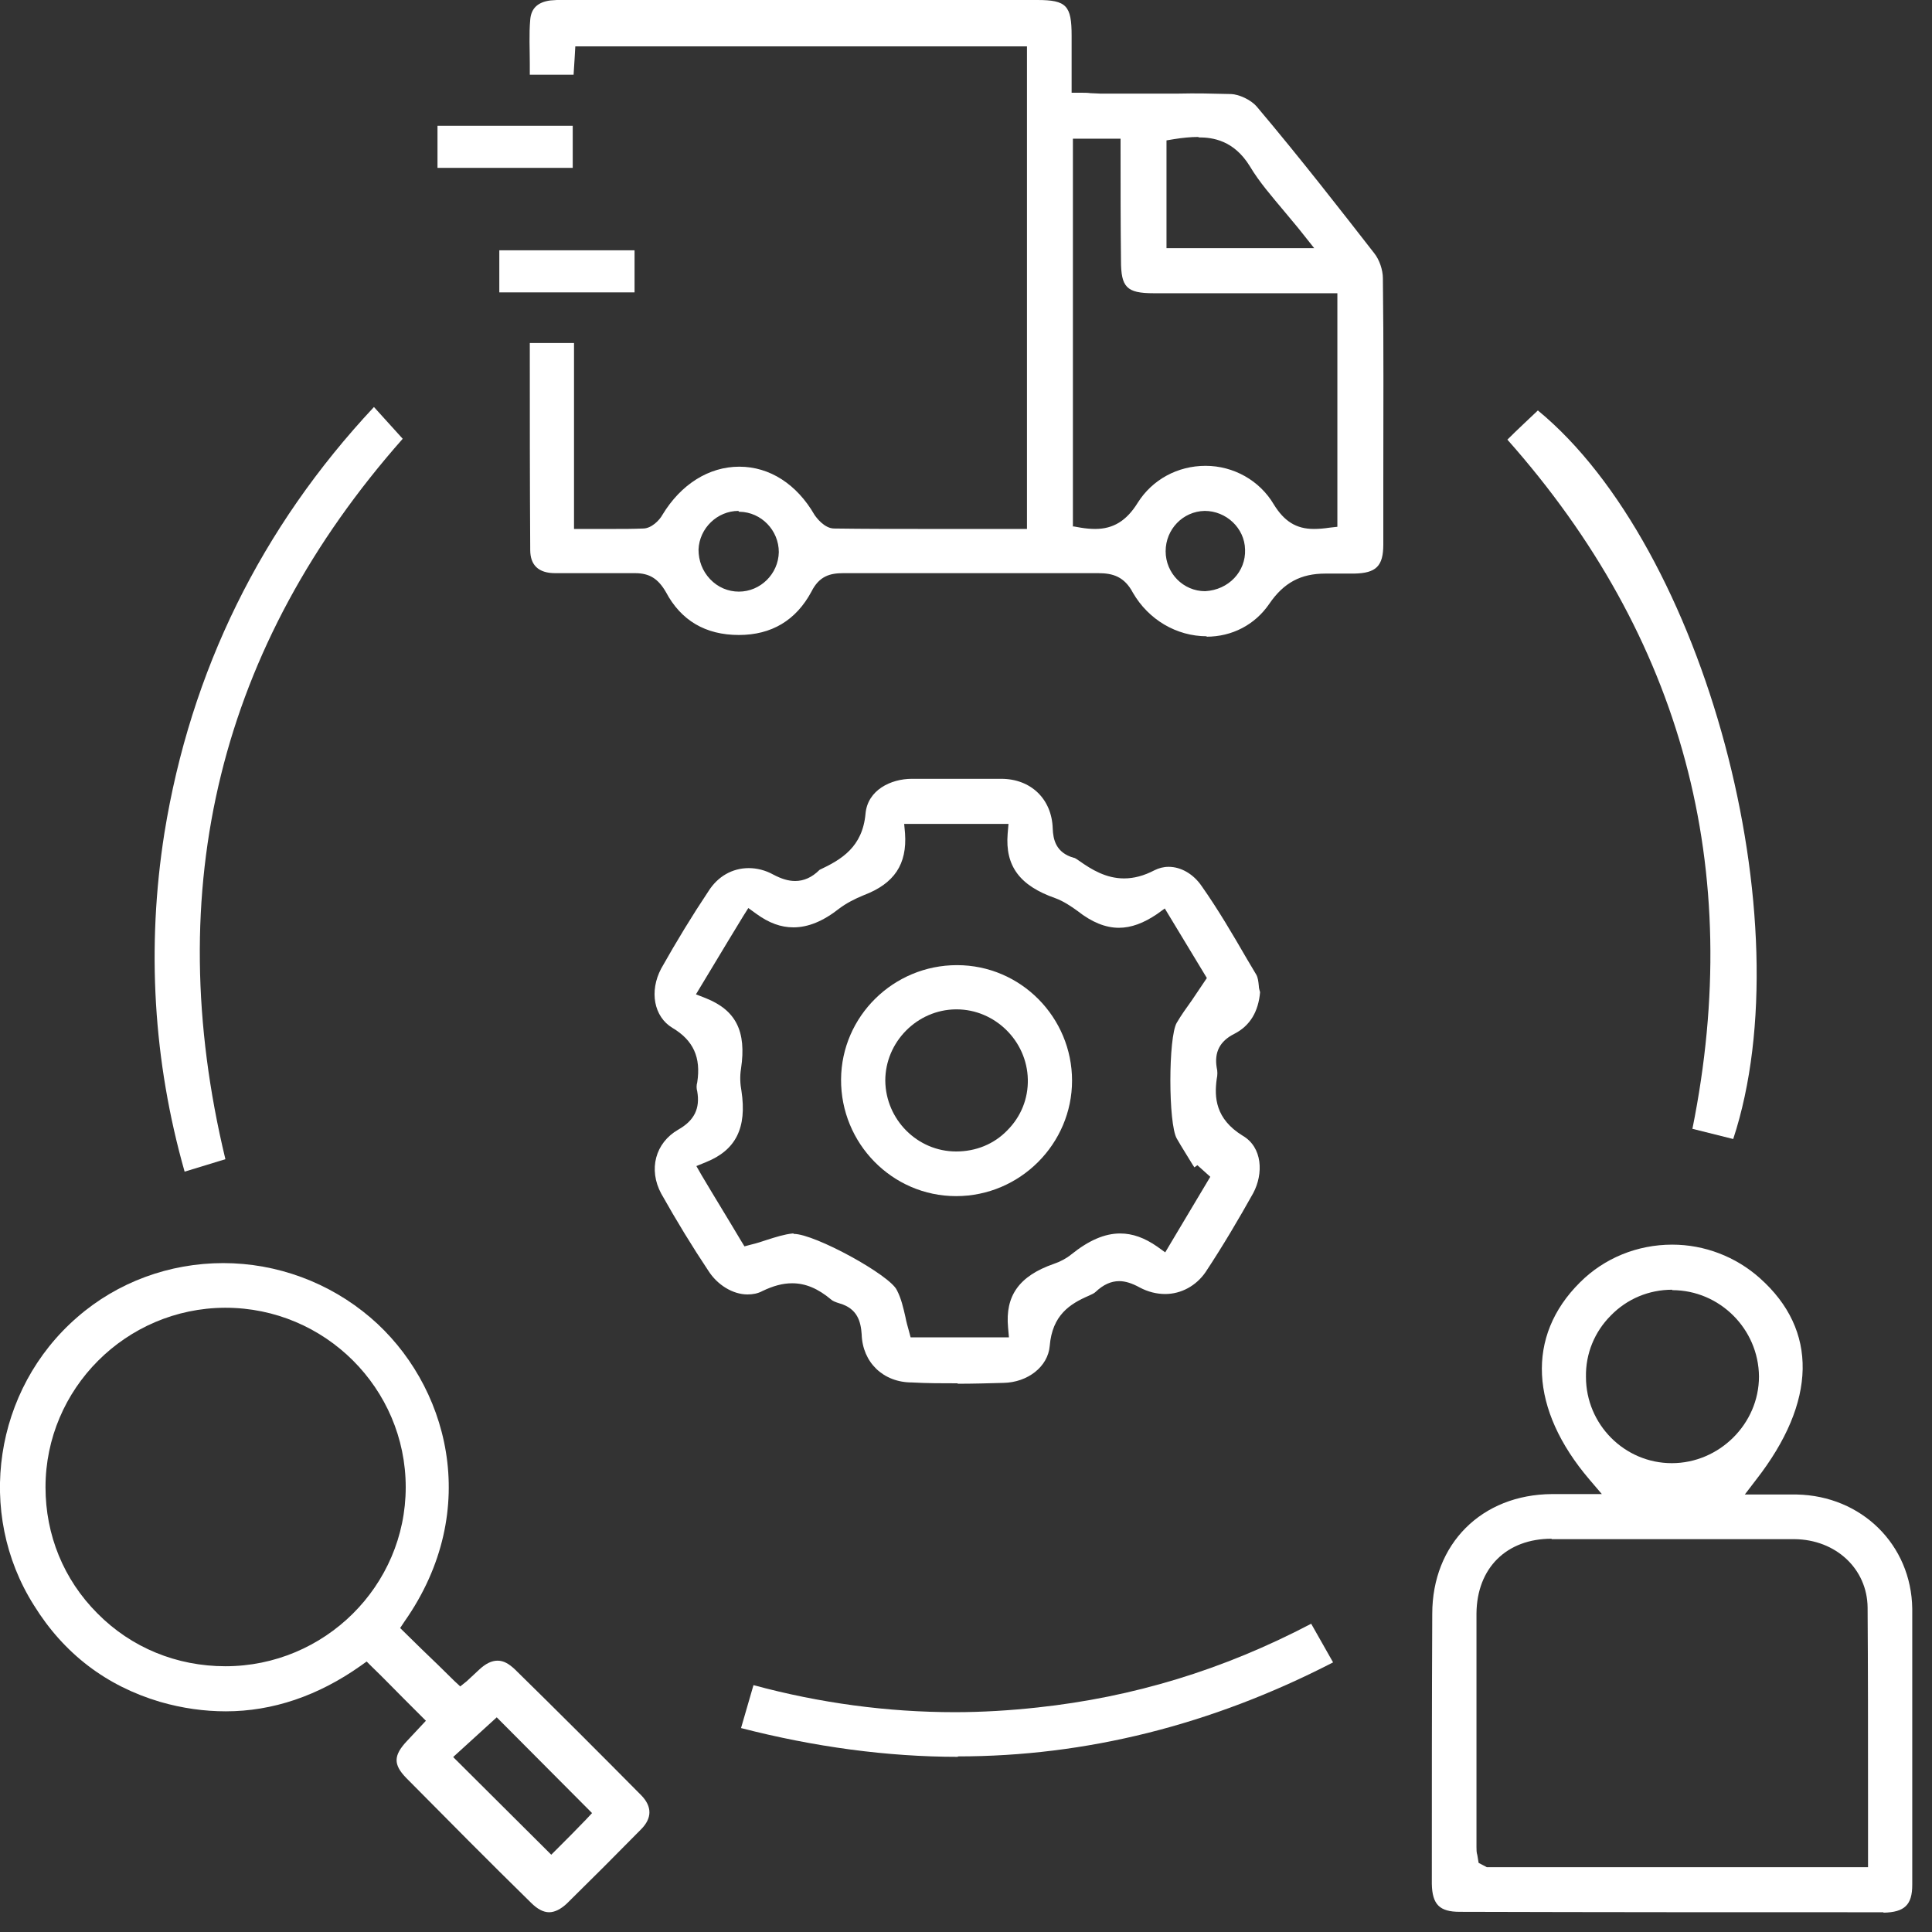
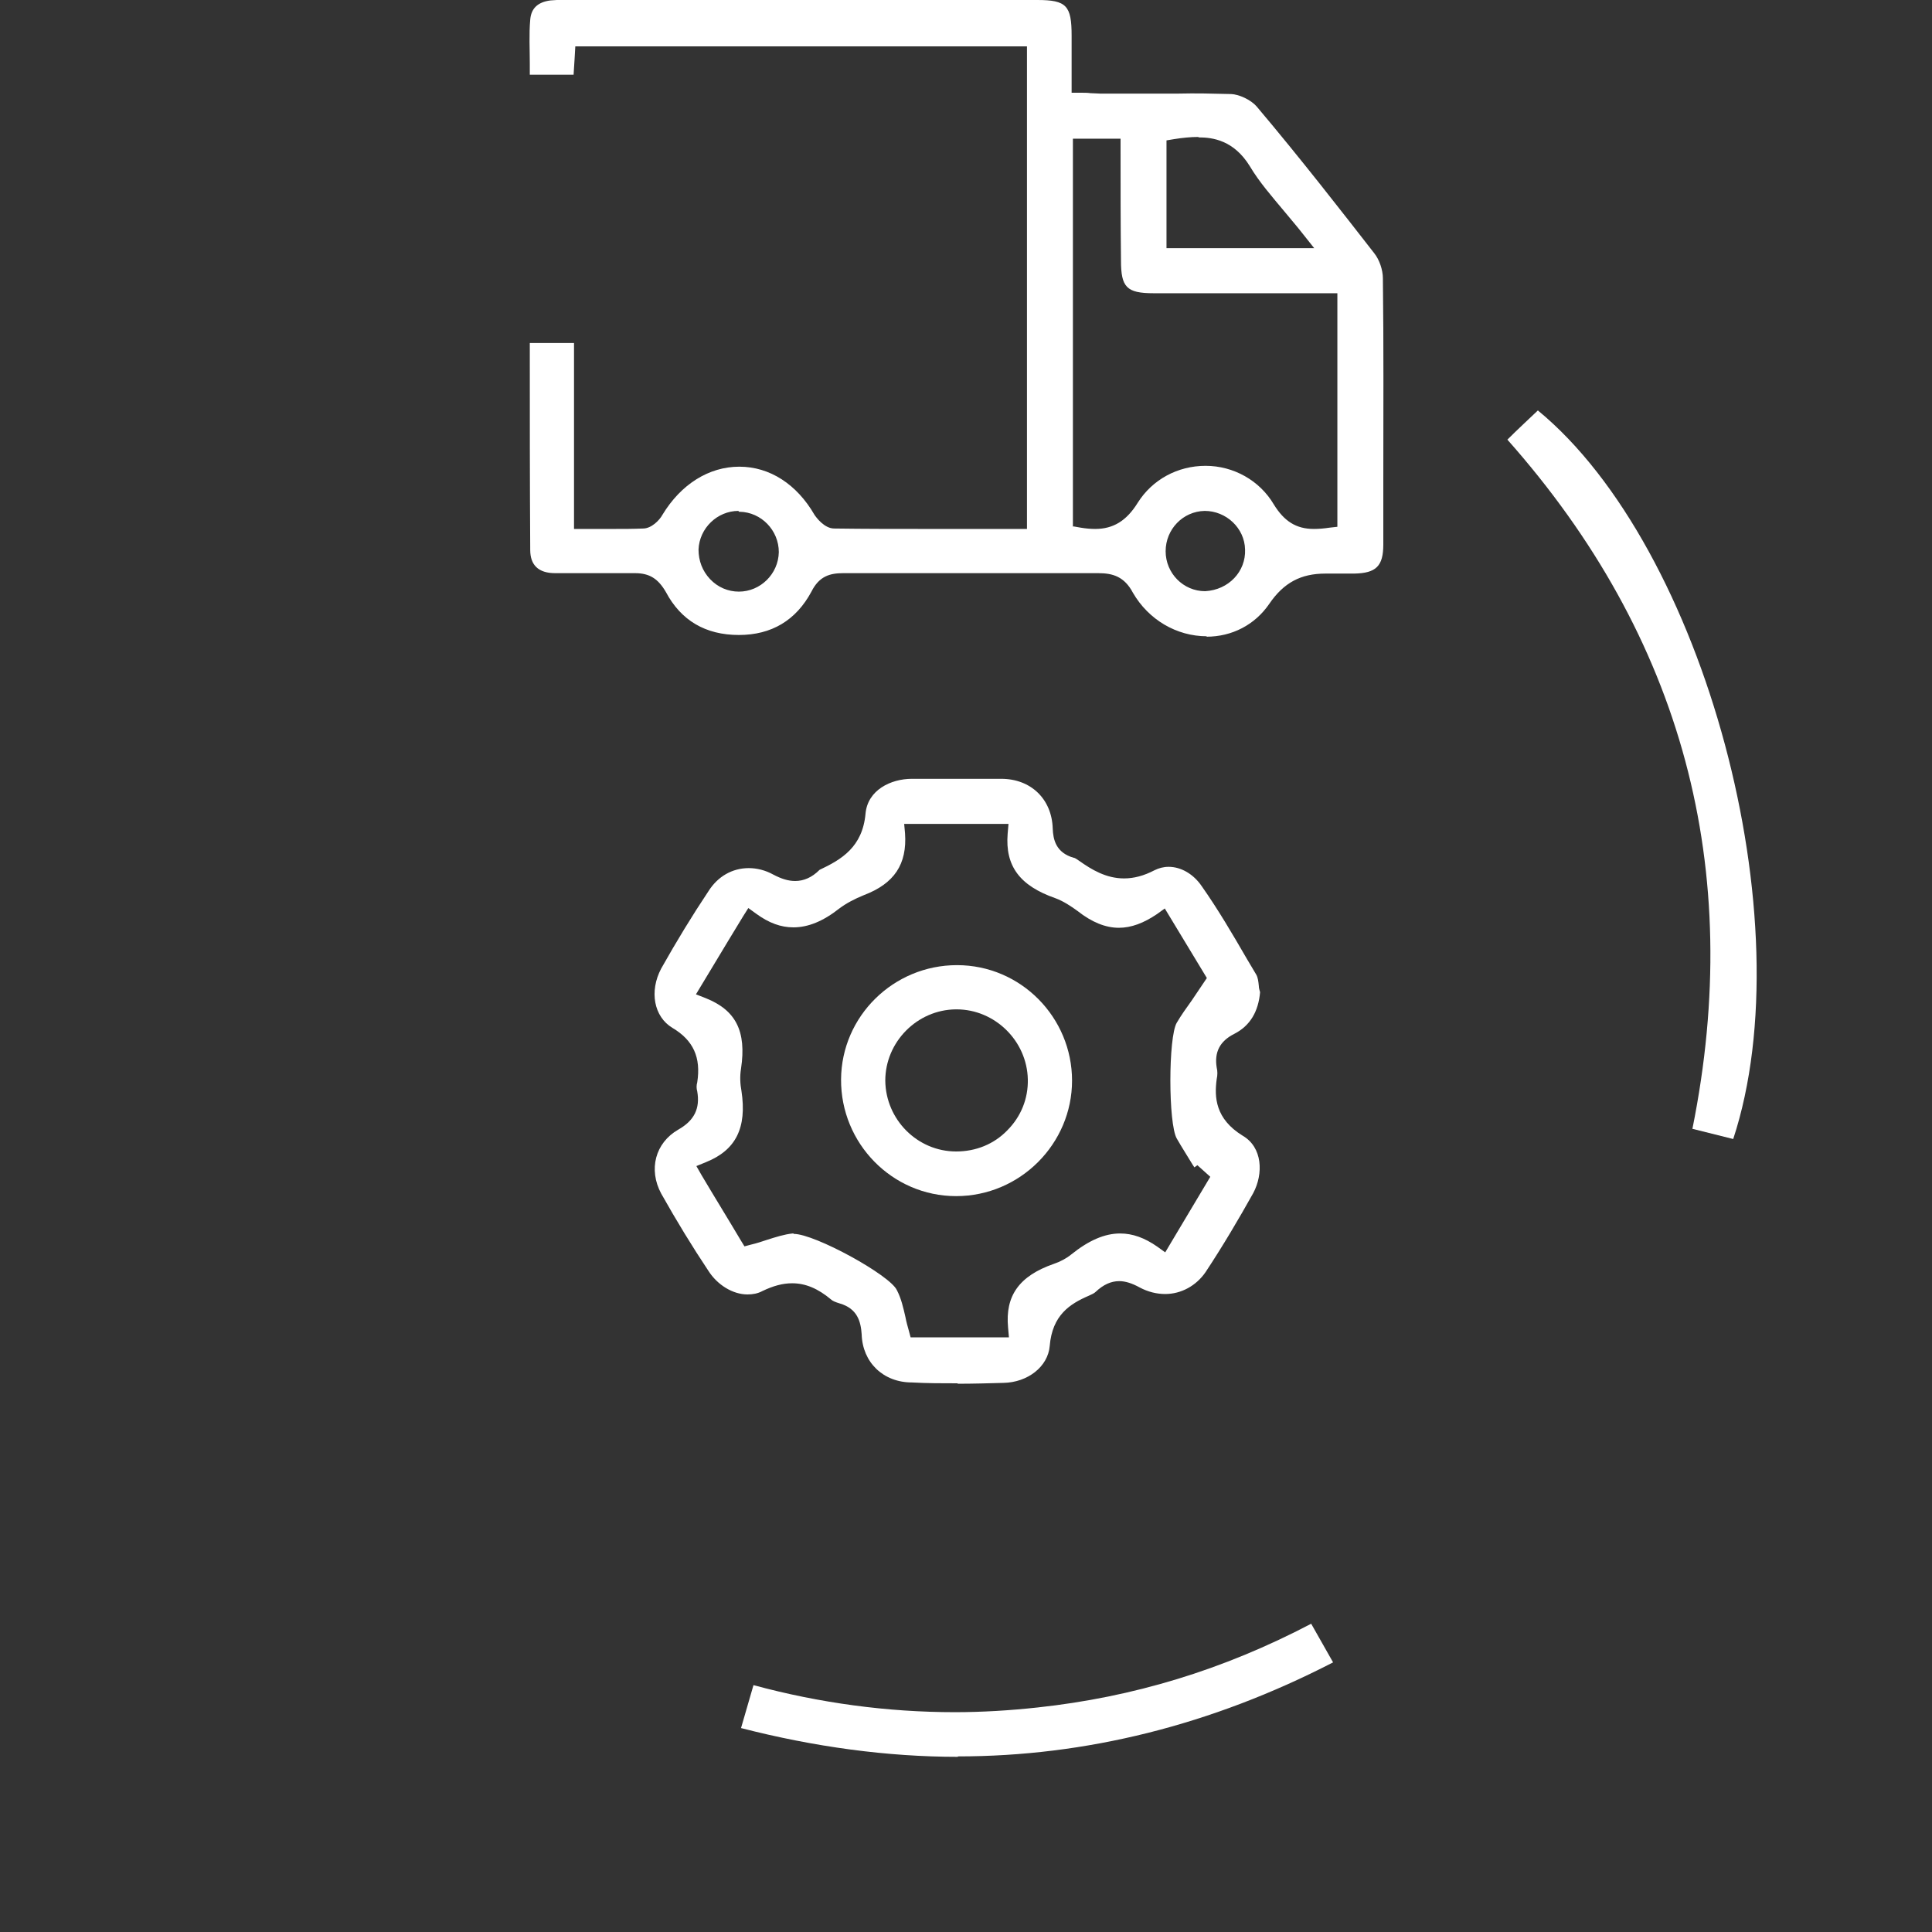
<svg xmlns="http://www.w3.org/2000/svg" width="45" height="45" viewBox="0 0 45 45" fill="none">
  <rect x="0" y="0" width="45" height="45" fill="#333333" stroke="none" />
  <g clip-path="url(#clip0_8835_4377)">
    <path d="M28.11 14.82C27.4 14.82 26.75 14.43 26.39 13.81C26.19 13.43 25.92 13.35 25.58 13.35C24.59 13.35 23.6 13.35 22.61 13.35C21.62 13.35 20.63 13.35 19.64 13.35C19.33 13.35 19.08 13.42 18.9 13.78C18.54 14.45 17.97 14.79 17.21 14.79C16.43 14.79 15.86 14.45 15.51 13.79C15.33 13.48 15.13 13.35 14.79 13.35C14.43 13.35 14.13 13.35 13.83 13.35C13.53 13.35 13.23 13.35 12.93 13.35C12.54 13.35 12.35 13.16 12.35 12.81C12.34 11.22 12.34 9.63 12.34 7.99H13.37V12.32H14.29C14.52 12.32 14.75 12.32 14.98 12.31C15.17 12.31 15.36 12.12 15.43 11.99C15.86 11.28 16.51 10.87 17.22 10.87C17.93 10.87 18.56 11.28 18.97 11.99C19.01 12.05 19.2 12.31 19.43 12.31C20.14 12.32 20.84 12.32 21.56 12.32H23.92V1.08H13.4C13.4 1.08 13.37 1.62 13.36 1.74H12.34V1.48C12.34 1.14 12.32 0.8 12.35 0.46C12.37 0.2 12.52 0.05 12.82 0.01C12.87 0.01 12.92 0 12.97 0H24.16C24.84 0 24.96 0.13 24.96 0.83V2.16H25.17C25.25 2.16 25.33 2.16 25.4 2.17C25.48 2.17 25.55 2.18 25.62 2.18H27.45C27.85 2.17 28.25 2.18 28.65 2.19C28.86 2.19 29.14 2.33 29.27 2.48C30.3 3.7 31.27 4.95 32.01 5.9C32.13 6.05 32.21 6.29 32.21 6.48C32.23 8.04 32.22 9.6 32.22 11.17V12.68C32.22 13.19 32.05 13.35 31.54 13.36H31.24C31.24 13.36 30.95 13.36 30.87 13.36C30.3 13.36 29.9 13.57 29.56 14.07C29.23 14.55 28.7 14.83 28.1 14.83L28.11 14.82ZM28.06 11.9C27.55 11.91 27.15 12.33 27.15 12.84C27.15 13.35 27.56 13.77 28.07 13.77C28.62 13.74 29.02 13.31 29 12.8C28.99 12.3 28.56 11.9 28.06 11.9ZM17.2 11.9C16.71 11.9 16.29 12.3 16.27 12.8C16.27 13.06 16.36 13.3 16.54 13.49C16.72 13.68 16.96 13.78 17.21 13.78C17.71 13.78 18.13 13.37 18.14 12.86C18.14 12.35 17.73 11.93 17.23 11.92H17.21L17.2 11.9ZM25 12.26L25.17 12.29C25.29 12.31 25.4 12.32 25.51 12.32C25.93 12.32 26.24 12.13 26.5 11.71C26.84 11.17 27.43 10.85 28.08 10.85C28.73 10.85 29.34 11.19 29.67 11.75C29.91 12.14 30.19 12.32 30.6 12.32C30.72 12.32 30.84 12.31 30.97 12.29L31.15 12.27V6.83H26.87C26.24 6.83 26.11 6.69 26.11 6.07C26.1 5.2 26.1 4.33 26.1 3.44V3.23H24.99V12.27L25 12.26ZM27.91 3.19C27.73 3.19 27.54 3.21 27.35 3.24L27.17 3.27V5.78H30.61L30.34 5.44C30.2 5.26 30.05 5.09 29.92 4.93C29.62 4.57 29.33 4.24 29.11 3.87C28.74 3.27 28.25 3.2 27.92 3.2L27.91 3.19Z" fill="white" />
-     <path d="M43.87 44.54C40.58 44.54 37.3 44.54 34 44.53C33.53 44.53 33.36 44.36 33.35 43.88C33.35 41.79 33.35 39.69 33.36 37.59C33.36 35.96 34.51 34.81 36.15 34.8H37.31L37.02 34.46C35.63 32.83 35.54 31.12 36.8 29.87C37.37 29.3 38.14 28.99 38.95 28.99C39.7 28.99 40.43 29.27 40.99 29.77C42.35 30.98 42.32 32.65 40.9 34.47L40.64 34.81H41.85C43.36 34.84 44.52 35.98 44.54 37.47C44.54 38.9 44.54 40.33 44.54 41.76V43.9C44.54 44.37 44.36 44.54 43.87 44.55V44.54ZM36.14 35.84C35.09 35.84 34.4 36.52 34.39 37.58V43.02C34.39 43.08 34.39 43.15 34.41 43.21L34.44 43.39L34.63 43.49H43.51V41.8C43.51 40.33 43.51 38.89 43.5 37.44C43.49 36.54 42.76 35.86 41.8 35.85C41.17 35.85 40.54 35.85 39.91 35.85H36.14V35.84ZM38.95 30.04C38.41 30.04 37.9 30.25 37.52 30.64C37.14 31.02 36.93 31.53 36.94 32.07C36.94 33.18 37.84 34.08 38.94 34.08C40.04 34.08 40.97 33.17 40.97 32.06C40.96 30.95 40.05 30.05 38.95 30.05V30.04Z" fill="white" />
    <path d="M22.3 32.22C21.95 32.22 21.59 32.22 21.24 32.2C20.57 32.2 20.09 31.73 20.07 31.08C20.05 30.78 19.97 30.48 19.56 30.36C19.46 30.33 19.39 30.3 19.36 30.27C19.05 30.01 18.76 29.89 18.45 29.89C18.23 29.89 18.01 29.95 17.76 30.07C17.65 30.13 17.53 30.15 17.41 30.15C17.07 30.15 16.71 29.93 16.5 29.6C16.12 29.03 15.76 28.44 15.4 27.8C15.1 27.24 15.26 26.62 15.8 26.31C16.17 26.1 16.31 25.82 16.24 25.42C16.22 25.35 16.22 25.28 16.24 25.21C16.33 24.63 16.15 24.23 15.66 23.94C15.23 23.68 15.12 23.09 15.4 22.56C15.76 21.92 16.12 21.33 16.5 20.76C16.72 20.41 17.06 20.22 17.44 20.22C17.63 20.22 17.83 20.27 18.01 20.37C18.2 20.47 18.36 20.52 18.52 20.52C18.72 20.52 18.91 20.44 19.09 20.26C19.6 20.02 20.09 19.73 20.16 18.95C20.21 18.4 20.75 18.14 21.24 18.14C21.58 18.14 21.93 18.14 22.28 18.14C22.63 18.14 22.97 18.14 23.32 18.14C24.01 18.14 24.5 18.61 24.52 19.3C24.53 19.55 24.59 19.86 25.01 19.98C25.04 19.98 25.09 20.02 25.15 20.06C25.42 20.25 25.76 20.46 26.18 20.46C26.41 20.46 26.64 20.4 26.89 20.27C26.99 20.22 27.1 20.19 27.22 20.19C27.51 20.19 27.8 20.36 27.99 20.64C28.37 21.18 28.71 21.76 29.04 22.33L29.26 22.7C29.3 22.77 29.31 22.86 29.32 22.96C29.32 23.02 29.34 23.07 29.35 23.11C29.31 23.56 29.12 23.89 28.75 24.08C28.41 24.25 28.28 24.51 28.34 24.87C28.36 24.95 28.36 25.04 28.34 25.13C28.28 25.56 28.31 26.06 28.94 26.45C29.41 26.72 29.43 27.34 29.19 27.79C28.86 28.38 28.49 29.01 28.08 29.63C27.86 29.95 27.51 30.14 27.14 30.14C26.94 30.14 26.74 30.09 26.55 29.99C26.37 29.89 26.21 29.84 26.07 29.84C25.88 29.84 25.7 29.92 25.52 30.09C25.49 30.12 25.43 30.15 25.36 30.18C24.92 30.37 24.51 30.63 24.45 31.35C24.41 31.83 23.94 32.2 23.37 32.21C23.01 32.22 22.66 32.23 22.31 32.23L22.3 32.22ZM18.49 28.74C18.98 28.74 20.73 29.7 20.89 30.05C20.99 30.24 21.04 30.46 21.09 30.68C21.11 30.79 21.14 30.89 21.17 31L21.21 31.15H23.5L23.48 30.92C23.41 30.18 23.74 29.72 24.54 29.44C24.69 29.39 24.84 29.31 24.95 29.22C25.36 28.89 25.73 28.73 26.09 28.73C26.38 28.73 26.66 28.83 26.96 29.04L27.14 29.17L27.42 28.7C27.69 28.25 27.94 27.83 28.19 27.41L27.89 27.14L27.82 27.19L27.78 27.13C27.66 26.93 27.53 26.73 27.41 26.52C27.21 26.18 27.21 24.15 27.41 23.82C27.51 23.65 27.63 23.48 27.76 23.3L28.11 22.78L27.13 21.16L26.95 21.29C26.64 21.5 26.35 21.61 26.06 21.61C25.75 21.61 25.43 21.48 25.1 21.22C24.95 21.11 24.77 20.99 24.58 20.92C23.75 20.63 23.41 20.17 23.47 19.42L23.49 19.19H21.06L21.08 19.41C21.13 20.13 20.83 20.58 20.12 20.85C19.9 20.94 19.71 21.04 19.55 21.16C19.17 21.46 18.82 21.6 18.48 21.6C18.19 21.6 17.91 21.5 17.61 21.28L17.43 21.15L17.31 21.34C17.07 21.73 16.85 22.1 16.62 22.48L16.21 23.16L16.44 23.25C17.14 23.53 17.39 24.02 17.26 24.89C17.23 25.07 17.24 25.25 17.27 25.41C17.4 26.27 17.14 26.79 16.44 27.07L16.22 27.16L16.34 27.37C16.66 27.91 16.97 28.41 17.26 28.9L17.34 29.03L17.49 28.99C17.62 28.96 17.74 28.92 17.86 28.88C18.08 28.81 18.27 28.75 18.46 28.73H18.48L18.49 28.74Z" fill="white" />
-     <path d="M12.79 44.54C12.66 44.54 12.52 44.47 12.37 44.32C11.39 43.36 10.42 42.38 9.46 41.41C9.16 41.1 9.16 40.89 9.48 40.55L9.92 40.08L9.39 39.55C9.15 39.31 8.92 39.07 8.66 38.82L8.54 38.7L8.4 38.8C7.41 39.5 6.35 39.86 5.26 39.86C4.76 39.86 4.25 39.79 3.73 39.64C2.48 39.27 1.49 38.52 0.79 37.39C-0.57 35.24 -0.14 32.36 1.8 30.68C2.74 29.86 3.95 29.42 5.2 29.42C6.45 29.42 7.67 29.87 8.63 30.69C10.42 32.22 11.26 35.15 9.42 37.77L9.32 37.92L9.83 38.42C10.08 38.66 10.33 38.9 10.58 39.15L10.72 39.28L10.87 39.16L11.16 38.89C11.31 38.75 11.45 38.68 11.59 38.68C11.73 38.68 11.85 38.75 11.99 38.88C12.98 39.85 13.96 40.83 14.94 41.82C15.19 42.08 15.19 42.35 14.93 42.61C14.36 43.19 13.78 43.77 13.2 44.34C13.06 44.47 12.92 44.54 12.79 44.54ZM10.56 40.93L12.84 43.2L12.99 43.05C13.2 42.84 13.44 42.6 13.65 42.38L13.79 42.23L11.57 40L10.56 40.92V40.93ZM5.24 30.46C2.93 30.47 1.06 32.35 1.06 34.64C1.06 35.75 1.48 36.79 2.27 37.58C3.06 38.38 4.12 38.81 5.25 38.81C7.56 38.81 9.45 36.94 9.45 34.64C9.45 32.34 7.57 30.46 5.25 30.46H5.24Z" fill="white" />
-     <path d="M4.3 27.29C3.57 24.72 3.41 22.06 3.83 19.4C4.44 15.63 6.08 12.29 8.71 9.48L9.38 10.22C5.12 15.04 3.73 20.69 5.25 27C5.25 27 4.53 27.22 4.3 27.29Z" fill="white" />
    <path d="M39.42 26.29C40.64 20.24 39.19 14.84 35.11 10.24C35.35 10 35.59 9.78 35.82 9.56C39.7 12.75 42.04 21.46 40.37 26.53C40.05 26.45 39.73 26.37 39.41 26.29H39.42Z" fill="white" />
    <path d="M22.31 40.92C20.67 40.92 18.97 40.69 17.26 40.25C17.36 39.91 17.45 39.59 17.55 39.25C19.1 39.67 20.68 39.88 22.24 39.88C22.88 39.88 23.53 39.84 24.17 39.77C26.39 39.53 28.48 38.9 30.54 37.82L31.05 38.72C28.22 40.18 25.29 40.91 22.31 40.91V40.92Z" fill="white" />
-     <path d="M13.34 2.93H10.19V3.91H13.34V2.93Z" fill="white" />
-     <path d="M14.78 5.83H11.63V6.81H14.78V5.83Z" fill="white" />
    <path d="M22.27 27.86C20.78 27.86 19.58 26.63 19.59 25.14C19.6 23.67 20.81 22.48 22.29 22.48C23.78 22.48 24.97 23.7 24.97 25.17C24.97 26.64 23.76 27.86 22.27 27.86ZM22.26 23.51C21.36 23.52 20.62 24.27 20.62 25.17C20.63 26.08 21.37 26.82 22.27 26.82C22.73 26.82 23.15 26.65 23.46 26.33C23.78 26.01 23.95 25.59 23.94 25.14C23.92 24.24 23.17 23.51 22.28 23.51H22.26Z" fill="white" />
  </g>
  <defs>
    <clipPath id="clip0_8835_4377">
      <rect width="44.55" height="44.54" fill="white" />
    </clipPath>
  </defs>
</svg>